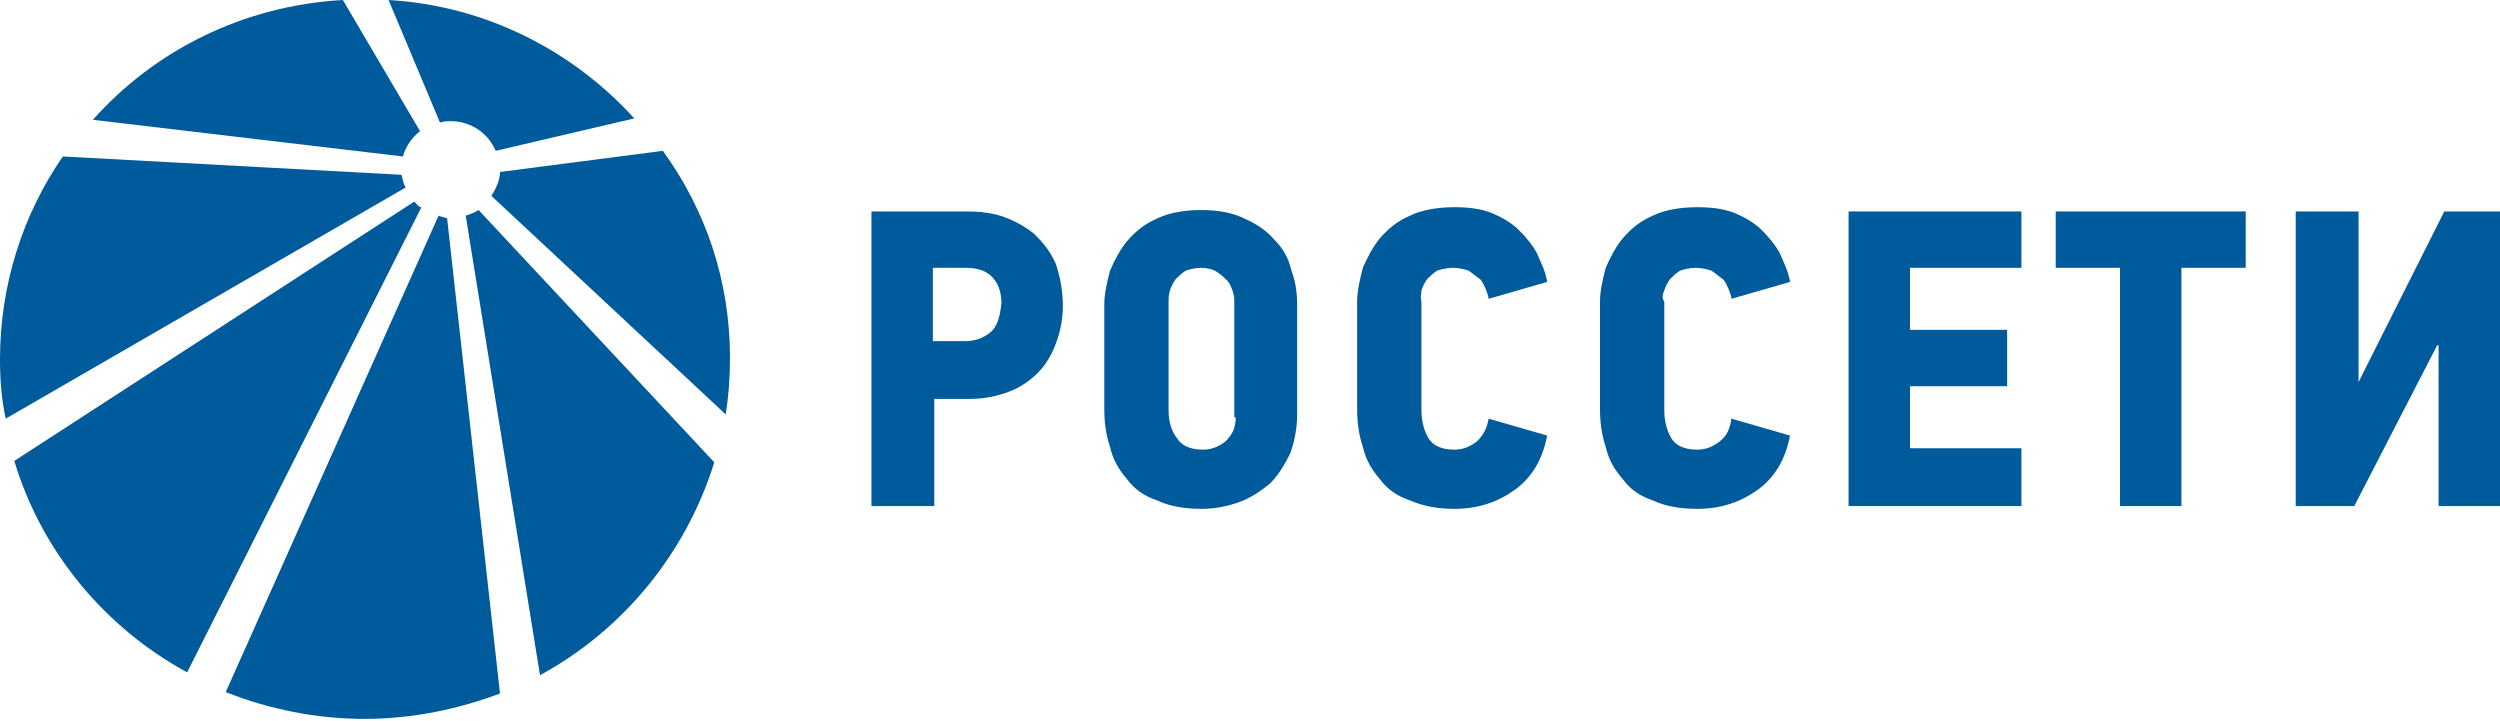
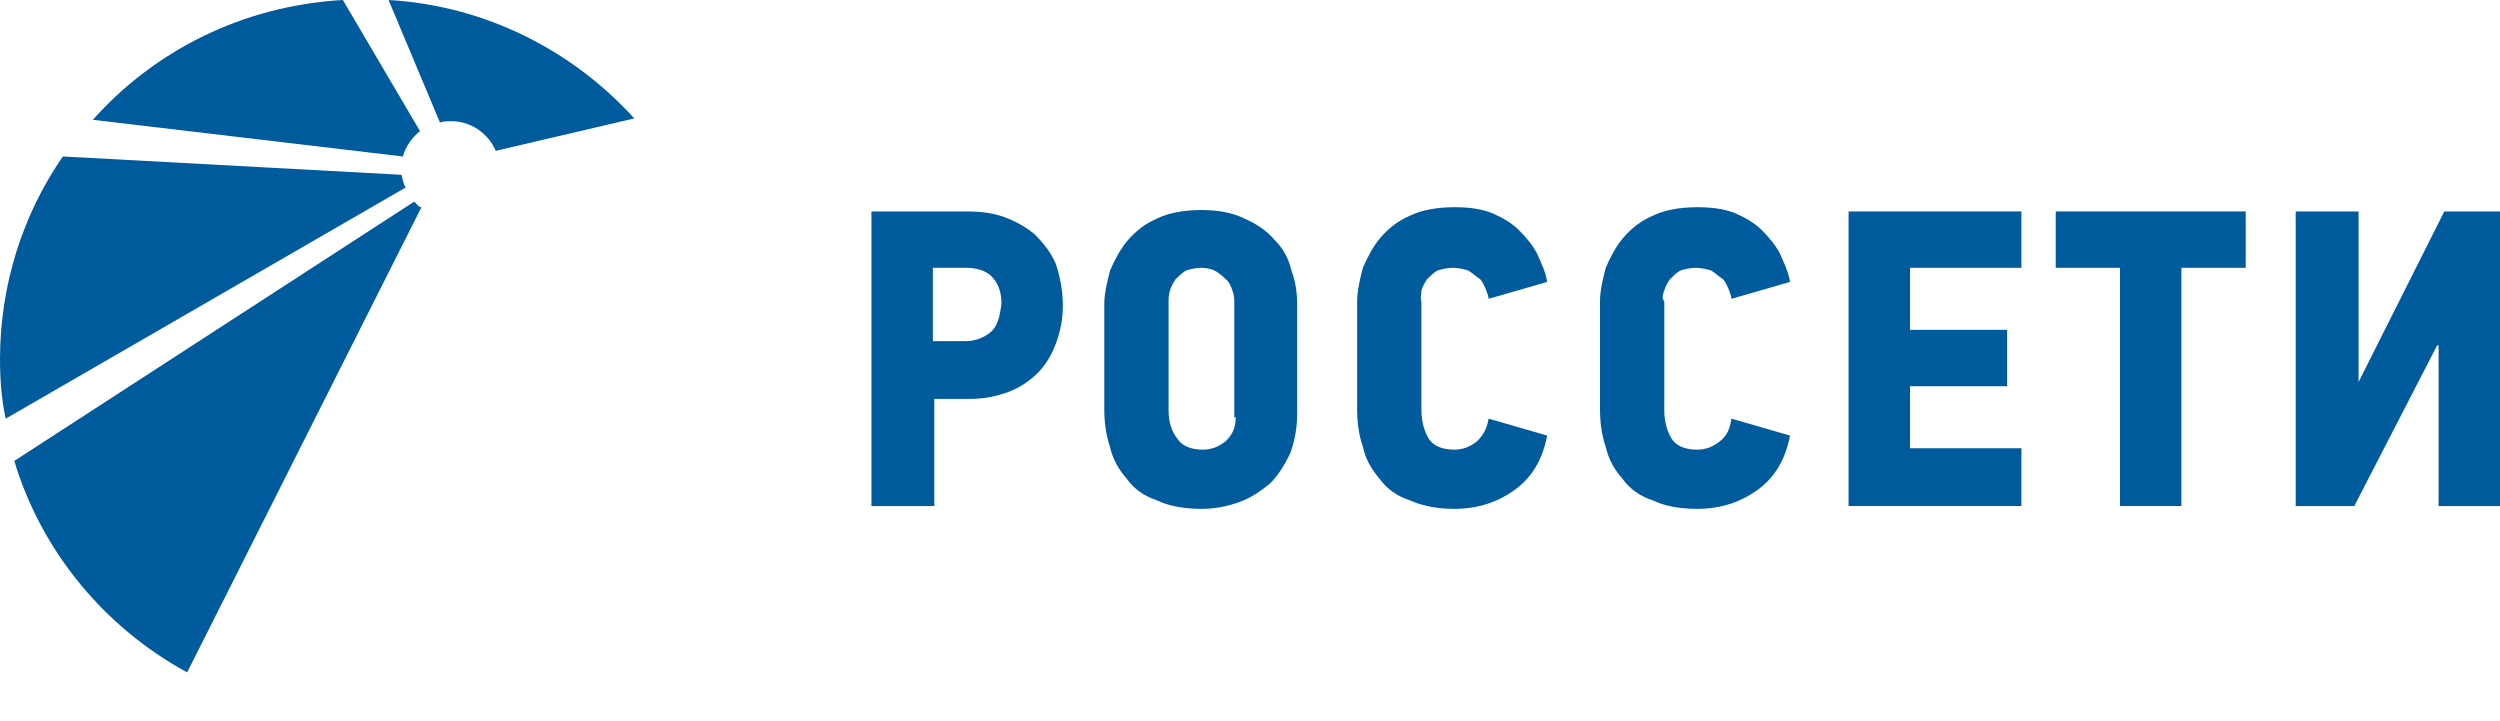
<svg xmlns="http://www.w3.org/2000/svg" width="215" height="62" viewBox="0 0 215 62" fill="none">
  <g clip-path="url(#clip0_537_1117)">
    <path d="M88.949 20.123C88.211 19.517 87.351 19.032 86.369 18.669C85.386 18.305 84.28 18.184 83.051 18.184H74.943V43.519H80.349V34.306H83.42C84.649 34.306 85.754 34.064 86.737 33.7C87.72 33.337 88.58 32.73 89.194 32.124C89.931 31.397 90.423 30.548 90.791 29.579C91.16 28.609 91.406 27.518 91.406 26.306C91.406 24.972 91.16 23.76 90.791 22.669C90.3 21.578 89.686 20.851 88.949 20.123ZM85.14 28.609C84.526 29.094 83.789 29.336 83.051 29.336H80.226V23.032H83.051C84.034 23.032 84.771 23.275 85.263 23.76C85.754 24.245 86.123 24.972 86.123 26.063C86 27.275 85.754 28.124 85.14 28.609Z" fill="#005B9C" />
    <path d="M109.589 20.608C108.974 19.881 108.114 19.275 107.009 18.79C106.026 18.305 104.797 18.062 103.323 18.062C101.849 18.062 100.497 18.305 99.514 18.79C98.409 19.275 97.672 19.881 96.934 20.729C96.32 21.457 95.829 22.426 95.46 23.275C95.215 24.245 94.969 25.215 94.969 26.184V35.155C94.969 36.246 95.092 37.337 95.46 38.428C95.706 39.519 96.197 40.367 96.934 41.216C97.549 42.065 98.409 42.671 99.514 43.034C100.497 43.519 101.849 43.762 103.323 43.762C104.552 43.762 105.657 43.519 106.64 43.156C107.623 42.792 108.483 42.186 109.22 41.58C109.957 40.852 110.449 40.004 110.94 39.034C111.309 38.064 111.554 36.852 111.554 35.64V26.184C111.554 25.215 111.432 24.245 111.063 23.275C110.817 22.184 110.326 21.335 109.589 20.608ZM106.272 35.882C106.272 36.731 106.026 37.337 105.412 37.943C104.797 38.428 104.183 38.67 103.446 38.67C102.34 38.67 101.603 38.307 101.234 37.701C100.743 37.094 100.497 36.246 100.497 35.276V25.942C100.497 25.7 100.497 25.336 100.62 24.972C100.743 24.608 100.866 24.366 101.112 24.002C101.357 23.76 101.603 23.517 101.972 23.275C102.34 23.154 102.832 23.032 103.323 23.032C103.814 23.032 104.306 23.154 104.674 23.396C105.043 23.639 105.289 23.881 105.534 24.124C105.78 24.366 105.903 24.73 106.026 25.093C106.149 25.457 106.149 25.7 106.149 25.942V35.882H106.272Z" fill="#005B9C" />
    <path d="M122.243 24.972C122.366 24.608 122.489 24.366 122.734 24.002C122.98 23.76 123.226 23.517 123.594 23.275C123.963 23.154 124.454 23.032 124.946 23.032C125.437 23.032 125.929 23.154 126.297 23.275C126.666 23.517 126.911 23.76 127.28 24.002C127.526 24.245 127.649 24.608 127.771 24.851C127.894 25.215 128.017 25.457 128.017 25.699L133.054 24.245C132.932 23.396 132.563 22.669 132.194 21.82C131.826 21.093 131.212 20.366 130.597 19.759C129.983 19.153 129.123 18.668 128.263 18.305C127.28 17.941 126.297 17.82 125.069 17.82C123.594 17.82 122.243 18.062 121.26 18.547C120.154 19.032 119.417 19.638 118.68 20.487C118.066 21.214 117.574 22.184 117.206 23.032C116.96 24.002 116.714 24.972 116.714 25.942V35.155C116.714 36.246 116.837 37.337 117.206 38.428C117.452 39.519 117.943 40.367 118.68 41.216C119.294 42.065 120.154 42.671 121.26 43.034C122.366 43.519 123.594 43.762 125.069 43.762C127.157 43.762 128.877 43.156 130.351 42.065C131.826 40.974 132.686 39.398 133.054 37.458L128.017 36.003C127.894 36.852 127.526 37.458 127.034 37.943C126.42 38.428 125.806 38.67 125.069 38.67C123.963 38.67 123.226 38.307 122.857 37.7C122.489 37.094 122.243 36.246 122.243 35.276V25.942C122.12 25.578 122.243 25.336 122.243 24.972Z" fill="#005B9C" />
    <path d="M143.129 24.972C143.252 24.608 143.374 24.366 143.62 24.002C143.866 23.76 144.112 23.517 144.48 23.275C144.849 23.154 145.34 23.032 145.832 23.032C146.323 23.032 146.814 23.154 147.183 23.275C147.552 23.517 147.797 23.76 148.166 24.002C148.412 24.245 148.534 24.608 148.657 24.851C148.78 25.215 148.903 25.457 148.903 25.699L153.94 24.245C153.817 23.396 153.449 22.669 153.08 21.82C152.712 21.093 152.097 20.366 151.483 19.759C150.869 19.153 150.009 18.668 149.149 18.305C148.166 17.941 147.183 17.82 145.954 17.82C144.48 17.82 143.129 18.062 142.146 18.547C141.04 19.032 140.303 19.638 139.566 20.487C138.952 21.214 138.46 22.184 138.092 23.032C137.846 24.002 137.6 24.972 137.6 25.942V35.155C137.6 36.246 137.723 37.337 138.092 38.428C138.337 39.519 138.829 40.367 139.566 41.216C140.18 42.065 141.04 42.671 142.146 43.034C143.129 43.519 144.48 43.762 145.954 43.762C148.043 43.762 149.763 43.156 151.237 42.065C152.712 40.974 153.572 39.398 153.94 37.458L148.903 36.003C148.78 36.852 148.534 37.458 147.92 37.943C147.306 38.428 146.692 38.67 145.954 38.67C144.849 38.67 144.112 38.307 143.743 37.7C143.374 37.094 143.129 36.246 143.129 35.276V25.942C142.883 25.578 143.006 25.336 143.129 24.972Z" fill="#005B9C" />
    <path d="M158.977 43.519H173.843V38.549H164.26V33.215H172.614V28.366H164.26V23.032H173.843V18.184H158.977V43.519Z" fill="#005B9C" />
    <path d="M176.792 23.032H182.32V43.519H187.603V23.032H193.132V18.184H176.792V23.032Z" fill="#005B9C" />
    <path d="M210.209 18.184L202.837 32.852V18.184H197.431V43.519H202.469L209.594 29.7H209.717V43.519H215V18.184H210.209Z" fill="#005B9C" />
    <path d="M34.523 15.032L5.406 13.456C1.966 18.426 0 24.487 0 30.912C0 32.609 0.123 34.306 0.491 36.003L34.891 16.123C34.646 15.759 34.646 15.395 34.523 15.032Z" fill="#005B9C" />
-     <path d="M42.263 16.85L62.411 35.64C62.657 34.064 62.78 32.488 62.78 30.791C62.78 24.123 60.691 18.062 57.006 12.971L43 14.789C43 15.517 42.632 16.244 42.263 16.85Z" fill="#005B9C" />
    <path d="M35.629 17.335L1.229 39.64C3.563 47.398 8.969 53.944 16.094 57.824L36.243 17.82C35.997 17.82 35.874 17.577 35.629 17.335Z" fill="#005B9C" />
-     <path d="M37.717 18.547L19.411 59.521C23.097 60.975 27.151 61.824 31.328 61.824C35.506 61.824 39.437 60.975 43 59.642L38.454 18.79C38.209 18.669 37.963 18.669 37.717 18.547Z" fill="#005B9C" />
-     <path d="M40.051 18.547L46.44 58.066C53.566 54.187 58.971 47.641 61.429 39.761L41.157 18.062C40.789 18.305 40.42 18.426 40.051 18.547Z" fill="#005B9C" />
    <path d="M36.12 11.274L29.486 0C20.886 0.485 13.268 4.364 7.986 10.304L34.646 13.456C34.891 12.607 35.383 11.88 36.12 11.274Z" fill="#005B9C" />
    <path d="M38.823 10.425C40.543 10.425 42.017 11.516 42.632 12.971L54.549 10.183C49.266 4.364 41.772 0.485 33.417 0L37.84 10.546C38.086 10.425 38.454 10.425 38.823 10.425Z" fill="#005B9C" />
  </g>
  <defs>
    <clipPath id="clip0_537_1117">
      <rect width="215" height="61.824" fill="white" />
    </clipPath>
  </defs>
</svg>